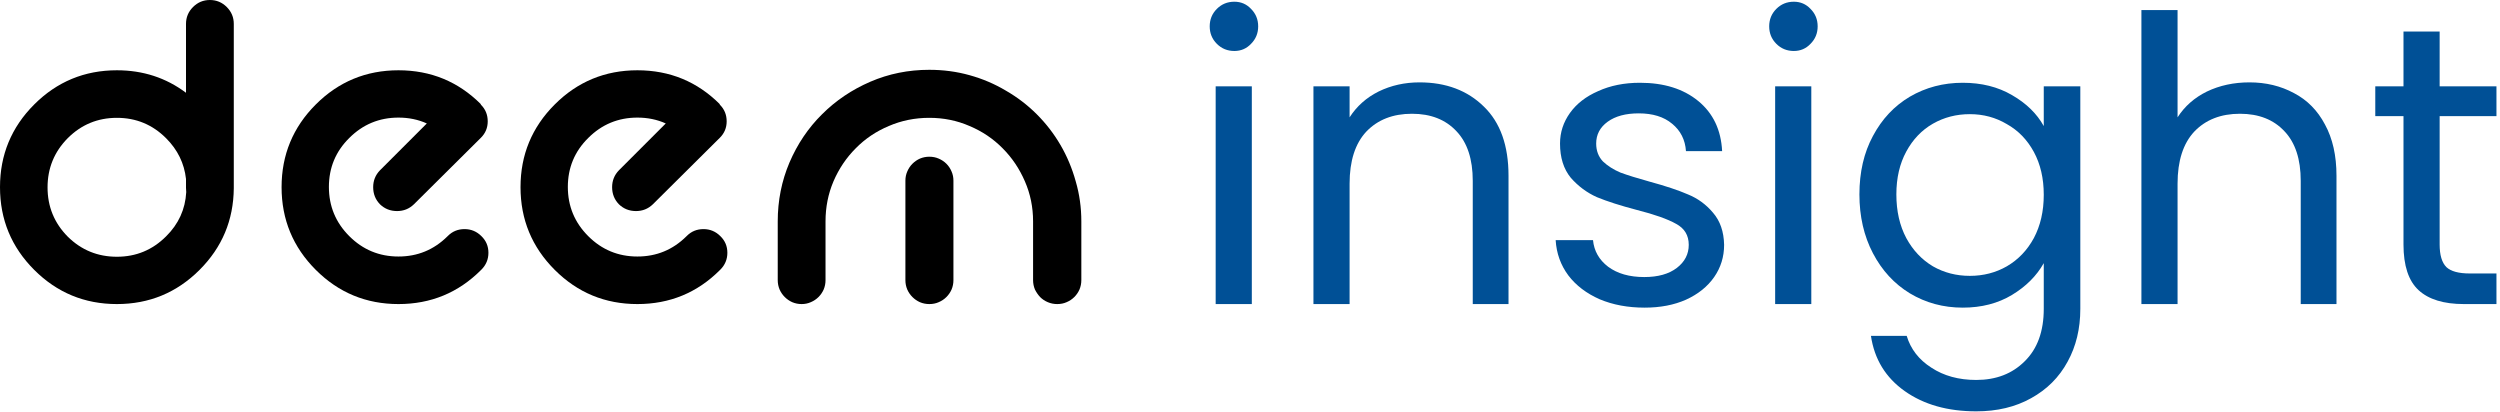
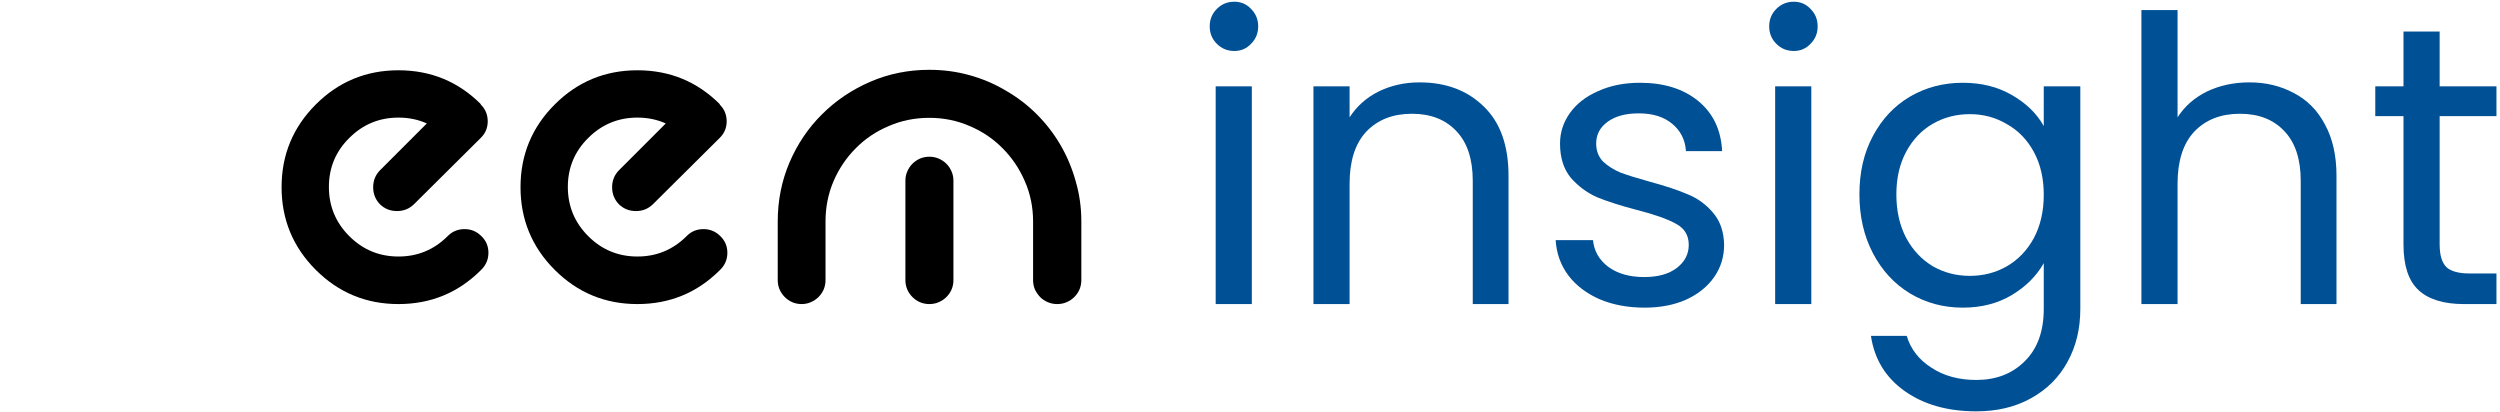
<svg xmlns="http://www.w3.org/2000/svg" width="667" height="110" viewBox="0 0 667 110" fill="none">
  <path d="M650.897 30.987V65.225C650.897 68.052 651.498 70.066 652.699 71.267C653.9 72.398 655.985 72.963 658.953 72.963H666.055V81.125H657.363C651.992 81.125 647.964 79.888 645.279 77.415C642.594 74.942 641.251 70.879 641.251 65.225V30.987H633.725V23.037H641.251V8.409H650.897V23.037H666.055V30.987H650.897Z" fill="#005096" />
  <path d="M600.16 21.977C604.542 21.977 608.499 22.931 612.032 24.839C615.566 26.676 618.322 29.468 620.3 33.213C622.35 36.958 623.374 41.516 623.374 46.887V81.125H613.834V48.265C613.834 42.47 612.386 38.054 609.488 35.015C606.591 31.906 602.634 30.351 597.616 30.351C592.528 30.351 588.465 31.941 585.426 35.121C582.458 38.301 580.974 42.93 580.974 49.007V81.125H571.328V2.685H580.974V31.305C582.882 28.337 585.497 26.04 588.818 24.415C592.21 22.79 595.991 21.977 600.16 21.977Z" fill="#005096" />
  <path d="M523.652 22.083C528.669 22.083 533.05 23.178 536.796 25.369C540.612 27.56 543.438 30.316 545.276 33.637V23.037H555.028V82.397C555.028 87.697 553.897 92.396 551.636 96.495C549.374 100.664 546.124 103.915 541.884 106.247C537.714 108.579 532.838 109.745 527.256 109.745C519.624 109.745 513.264 107.943 508.176 104.339C503.088 100.735 500.084 95.824 499.166 89.605H508.706C509.766 93.138 511.956 95.965 515.278 98.085C518.599 100.276 522.592 101.371 527.256 101.371C532.556 101.371 536.866 99.71 540.188 96.389C543.58 93.068 545.276 88.404 545.276 82.397V70.207C543.368 73.599 540.541 76.426 536.796 78.687C533.05 80.948 528.669 82.079 523.652 82.079C518.493 82.079 513.794 80.807 509.554 78.263C505.384 75.719 502.098 72.15 499.696 67.557C497.293 62.964 496.092 57.734 496.092 51.869C496.092 45.933 497.293 40.739 499.696 36.287C502.098 31.764 505.384 28.266 509.554 25.793C513.794 23.32 518.493 22.083 523.652 22.083ZM545.276 51.975C545.276 47.594 544.392 43.778 542.626 40.527C540.859 37.276 538.456 34.803 535.418 33.107C532.45 31.34 529.164 30.457 525.56 30.457C521.956 30.457 518.67 31.305 515.702 33.001C512.734 34.697 510.366 37.17 508.6 40.421C506.833 43.672 505.95 47.488 505.95 51.869C505.95 56.321 506.833 60.208 508.6 63.529C510.366 66.78 512.734 69.288 515.702 71.055C518.67 72.751 521.956 73.599 525.56 73.599C529.164 73.599 532.45 72.751 535.418 71.055C538.456 69.288 540.859 66.78 542.626 63.529C544.392 60.208 545.276 56.356 545.276 51.975Z" fill="#005096" />
  <path d="M478.592 13.603C476.754 13.603 475.2 12.967 473.928 11.695C472.656 10.423 472.02 8.868 472.02 7.031C472.02 5.194 472.656 3.639 473.928 2.367C475.2 1.095 476.754 0.459 478.592 0.459C480.358 0.459 481.842 1.095 483.044 2.367C484.316 3.639 484.952 5.194 484.952 7.031C484.952 8.868 484.316 10.423 483.044 11.695C481.842 12.967 480.358 13.603 478.592 13.603ZM483.256 23.037V81.125H473.61V23.037H483.256Z" fill="#005096" />
  <path d="M438.793 82.079C434.341 82.079 430.348 81.337 426.815 79.853C423.281 78.298 420.49 76.178 418.441 73.493C416.391 70.737 415.261 67.592 415.049 64.059H425.013C425.295 66.956 426.638 69.324 429.041 71.161C431.514 72.998 434.729 73.917 438.687 73.917C442.361 73.917 445.259 73.104 447.379 71.479C449.499 69.854 450.559 67.804 450.559 65.331C450.559 62.787 449.428 60.914 447.167 59.713C444.905 58.441 441.407 57.204 436.673 56.003C432.362 54.872 428.829 53.742 426.073 52.611C423.387 51.41 421.055 49.678 419.077 47.417C417.169 45.085 416.215 42.046 416.215 38.301C416.215 35.333 417.098 32.612 418.865 30.139C420.631 27.666 423.14 25.722 426.391 24.309C429.641 22.825 433.351 22.083 437.521 22.083C443.951 22.083 449.145 23.708 453.103 26.959C457.06 30.21 459.18 34.662 459.463 40.315H449.817C449.605 37.276 448.368 34.838 446.107 33.001C443.916 31.164 440.948 30.245 437.203 30.245C433.74 30.245 430.984 30.987 428.935 32.471C426.885 33.955 425.861 35.898 425.861 38.301C425.861 40.209 426.461 41.799 427.663 43.071C428.935 44.272 430.489 45.262 432.327 46.039C434.235 46.746 436.849 47.558 440.171 48.477C444.34 49.608 447.732 50.738 450.347 51.869C452.961 52.929 455.187 54.554 457.025 56.745C458.933 58.936 459.922 61.798 459.993 65.331C459.993 68.511 459.109 71.373 457.343 73.917C455.576 76.461 453.067 78.475 449.817 79.959C446.637 81.372 442.962 82.079 438.793 82.079Z" fill="#005096" />
  <path d="M378.728 21.977C385.795 21.977 391.519 24.132 395.9 28.443C400.281 32.683 402.472 38.831 402.472 46.887V81.125H392.932V48.265C392.932 42.47 391.483 38.054 388.586 35.015C385.689 31.906 381.731 30.351 376.714 30.351C371.626 30.351 367.563 31.941 364.524 35.121C361.556 38.301 360.072 42.93 360.072 49.007V81.125H350.426V23.037H360.072V31.305C361.98 28.337 364.559 26.04 367.81 24.415C371.131 22.79 374.771 21.977 378.728 21.977Z" fill="#005096" />
-   <path d="M329.322 13.603C327.485 13.603 325.93 12.967 324.658 11.695C323.386 10.423 322.75 8.868 322.75 7.031C322.75 5.194 323.386 3.639 324.658 2.367C325.93 1.095 327.485 0.459 329.322 0.459C331.089 0.459 332.573 1.095 333.774 2.367C335.046 3.639 335.682 5.194 335.682 7.031C335.682 8.868 335.046 10.423 333.774 11.695C332.573 12.967 331.089 13.603 329.322 13.603ZM333.986 23.037V81.125H324.34V23.037H333.986Z" fill="#005096" />
+   <path d="M329.322 13.603C327.485 13.603 325.93 12.967 324.658 11.695C323.386 10.423 322.75 8.868 322.75 7.031C322.75 5.194 323.386 3.639 324.658 2.367C325.93 1.095 327.485 0.459 329.322 0.459C331.089 0.459 332.573 1.095 333.774 2.367C335.046 3.639 335.682 5.194 335.682 7.031C335.682 8.868 335.046 10.423 333.774 11.695C332.573 12.967 331.089 13.603 329.322 13.603ZM333.986 23.037V81.125H324.34V23.037H333.986" fill="#005096" />
  <path d="M247.938 41.812C248.854 41.812 249.688 41.979 250.438 42.312C251.229 42.646 251.917 43.104 252.5 43.688C253.083 44.271 253.542 44.958 253.875 45.75C254.208 46.5 254.375 47.312 254.375 48.188V74.75C254.375 75.625 254.208 76.458 253.875 77.25C253.542 78 253.083 78.667 252.5 79.25C251.917 79.833 251.229 80.292 250.438 80.625C249.688 80.958 248.854 81.125 247.938 81.125C247.062 81.125 246.229 80.958 245.438 80.625C244.688 80.292 244.021 79.833 243.438 79.25C242.854 78.667 242.396 78 242.062 77.25C241.729 76.458 241.562 75.625 241.562 74.75V48.188C241.562 47.312 241.729 46.5 242.062 45.75C242.396 44.958 242.854 44.271 243.438 43.688C244.021 43.104 244.688 42.646 245.438 42.312C246.229 41.979 247.062 41.812 247.938 41.812ZM247.938 18.625C251.688 18.625 255.271 19.104 258.688 20.062C262.146 21.021 265.375 22.396 268.375 24.188C271.417 25.938 274.167 28.042 276.625 30.5C279.083 32.958 281.188 35.688 282.938 38.688C284.688 41.688 286.042 44.917 287 48.375C288 51.792 288.5 55.354 288.5 59.062V74.75C288.5 75.625 288.333 76.458 288 77.25C287.667 78 287.208 78.667 286.625 79.25C286.042 79.833 285.354 80.292 284.562 80.625C283.812 80.958 282.979 81.125 282.062 81.125C281.188 81.125 280.354 80.958 279.562 80.625C278.771 80.292 278.083 79.833 277.5 79.25C276.958 78.667 276.5 78 276.125 77.25C275.792 76.458 275.625 75.625 275.625 74.75V59.062C275.625 55.271 274.896 51.708 273.438 48.375C271.979 45 270 42.062 267.5 39.562C265 37.021 262.062 35.042 258.688 33.625C255.354 32.167 251.771 31.438 247.938 31.438C244.104 31.438 240.5 32.167 237.125 33.625C233.75 35.042 230.812 37.021 228.312 39.562C225.812 42.062 223.833 45 222.375 48.375C220.958 51.708 220.25 55.271 220.25 59.062V74.75C220.25 75.625 220.083 76.458 219.75 77.25C219.417 78 218.958 78.667 218.375 79.25C217.792 79.833 217.104 80.292 216.312 80.625C215.562 80.958 214.75 81.125 213.875 81.125C213 81.125 212.167 80.958 211.375 80.625C210.625 80.292 209.958 79.833 209.375 79.25C208.792 78.667 208.333 78 208 77.25C207.667 76.458 207.5 75.625 207.5 74.75V59.062C207.5 53.521 208.542 48.292 210.625 43.375C212.75 38.417 215.646 34.125 219.312 30.5C222.979 26.833 227.271 23.938 232.188 21.812C237.104 19.688 242.354 18.625 247.938 18.625Z" fill="black" />
  <path d="M177.625 32.938C175.333 31.896 172.812 31.375 170.062 31.375C164.938 31.375 160.562 33.188 156.938 36.812C153.312 40.396 151.5 44.75 151.5 49.875C151.5 55 153.312 59.375 156.938 63C160.562 66.625 164.938 68.438 170.062 68.438C175.146 68.438 179.5 66.646 183.125 63.062C183.167 63.021 183.208 62.979 183.25 62.938C184.458 61.729 185.938 61.125 187.688 61.125C189.438 61.125 190.938 61.75 192.188 63C193.438 64.208 194.062 65.688 194.062 67.438C194.062 69.188 193.438 70.688 192.188 71.938C192.146 71.979 192.104 72.021 192.062 72.062C186.021 78.104 178.688 81.125 170.062 81.125C161.438 81.125 154.083 78.083 148 72C141.917 65.917 138.875 58.562 138.875 49.938C138.875 41.312 141.917 33.958 148 27.875C154.083 21.792 161.438 18.75 170.062 18.75C178.688 18.75 186.021 21.771 192.062 27.812L192 27.875C192 27.917 192.021 27.938 192.062 27.938C193.271 29.146 193.875 30.625 193.875 32.375C193.875 34.083 193.271 35.542 192.062 36.75L174.188 54.5C172.938 55.708 171.438 56.312 169.688 56.312C167.896 56.312 166.375 55.708 165.125 54.5C163.917 53.25 163.312 51.729 163.312 49.938C163.312 48.188 163.917 46.688 165.125 45.438L177.625 32.938Z" fill="black" />
  <path d="M113.875 32.938C111.583 31.896 109.062 31.375 106.312 31.375C101.188 31.375 96.812 33.188 93.188 36.812C89.562 40.396 87.75 44.75 87.75 49.875C87.75 55 89.562 59.375 93.188 63C96.812 66.625 101.188 68.438 106.312 68.438C111.396 68.438 115.75 66.646 119.375 63.062C119.417 63.021 119.458 62.979 119.5 62.938C120.708 61.729 122.188 61.125 123.938 61.125C125.688 61.125 127.188 61.75 128.438 63C129.688 64.208 130.312 65.688 130.312 67.438C130.312 69.188 129.688 70.688 128.438 71.938C128.396 71.979 128.354 72.021 128.312 72.062C122.271 78.104 114.938 81.125 106.312 81.125C97.688 81.125 90.333 78.083 84.25 72C78.167 65.917 75.125 58.562 75.125 49.938C75.125 41.312 78.167 33.958 84.25 27.875C90.333 21.792 97.688 18.75 106.312 18.75C114.938 18.75 122.271 21.771 128.312 27.812L128.25 27.875C128.25 27.917 128.271 27.938 128.312 27.938C129.521 29.146 130.125 30.625 130.125 32.375C130.125 34.083 129.521 35.542 128.312 36.75L110.438 54.5C109.188 55.708 107.688 56.312 105.938 56.312C104.146 56.312 102.625 55.708 101.375 54.5C100.167 53.25 99.562 51.729 99.562 49.938C99.562 48.188 100.167 46.688 101.375 45.438L113.875 32.938Z" fill="black" />
-   <path d="M49.688 51.25C49.646 50.875 49.625 50.5 49.625 50.125V47.75C49.167 43.583 47.396 39.958 44.312 36.875C40.688 33.25 36.312 31.438 31.188 31.438C26.062 31.438 21.688 33.25 18.062 36.875C14.479 40.5 12.688 44.875 12.688 50C12.688 55.125 14.479 59.5 18.062 63.125C21.688 66.708 26.062 68.5 31.188 68.5C36.312 68.5 40.688 66.688 44.312 63.062C47.646 59.771 49.438 55.833 49.688 51.25ZM62.375 50.25C62.292 58.75 59.25 66 53.25 72C47.167 78.083 39.812 81.125 31.188 81.125C22.562 81.125 15.208 78.083 9.125 72C3.042 65.917 0 58.562 0 49.938C0 41.312 3.042 33.958 9.125 27.875C15.208 21.792 22.562 18.75 31.188 18.75C38.146 18.75 44.292 20.75 49.625 24.75V6.375C49.625 4.625 50.25 3.125 51.5 1.875C52.75 0.625 54.25 0 56 0C57.75 0 59.25 0.625 60.5 1.875C61.75 3.125 62.375 4.625 62.375 6.375V50.25Z" fill="black" />
</svg>